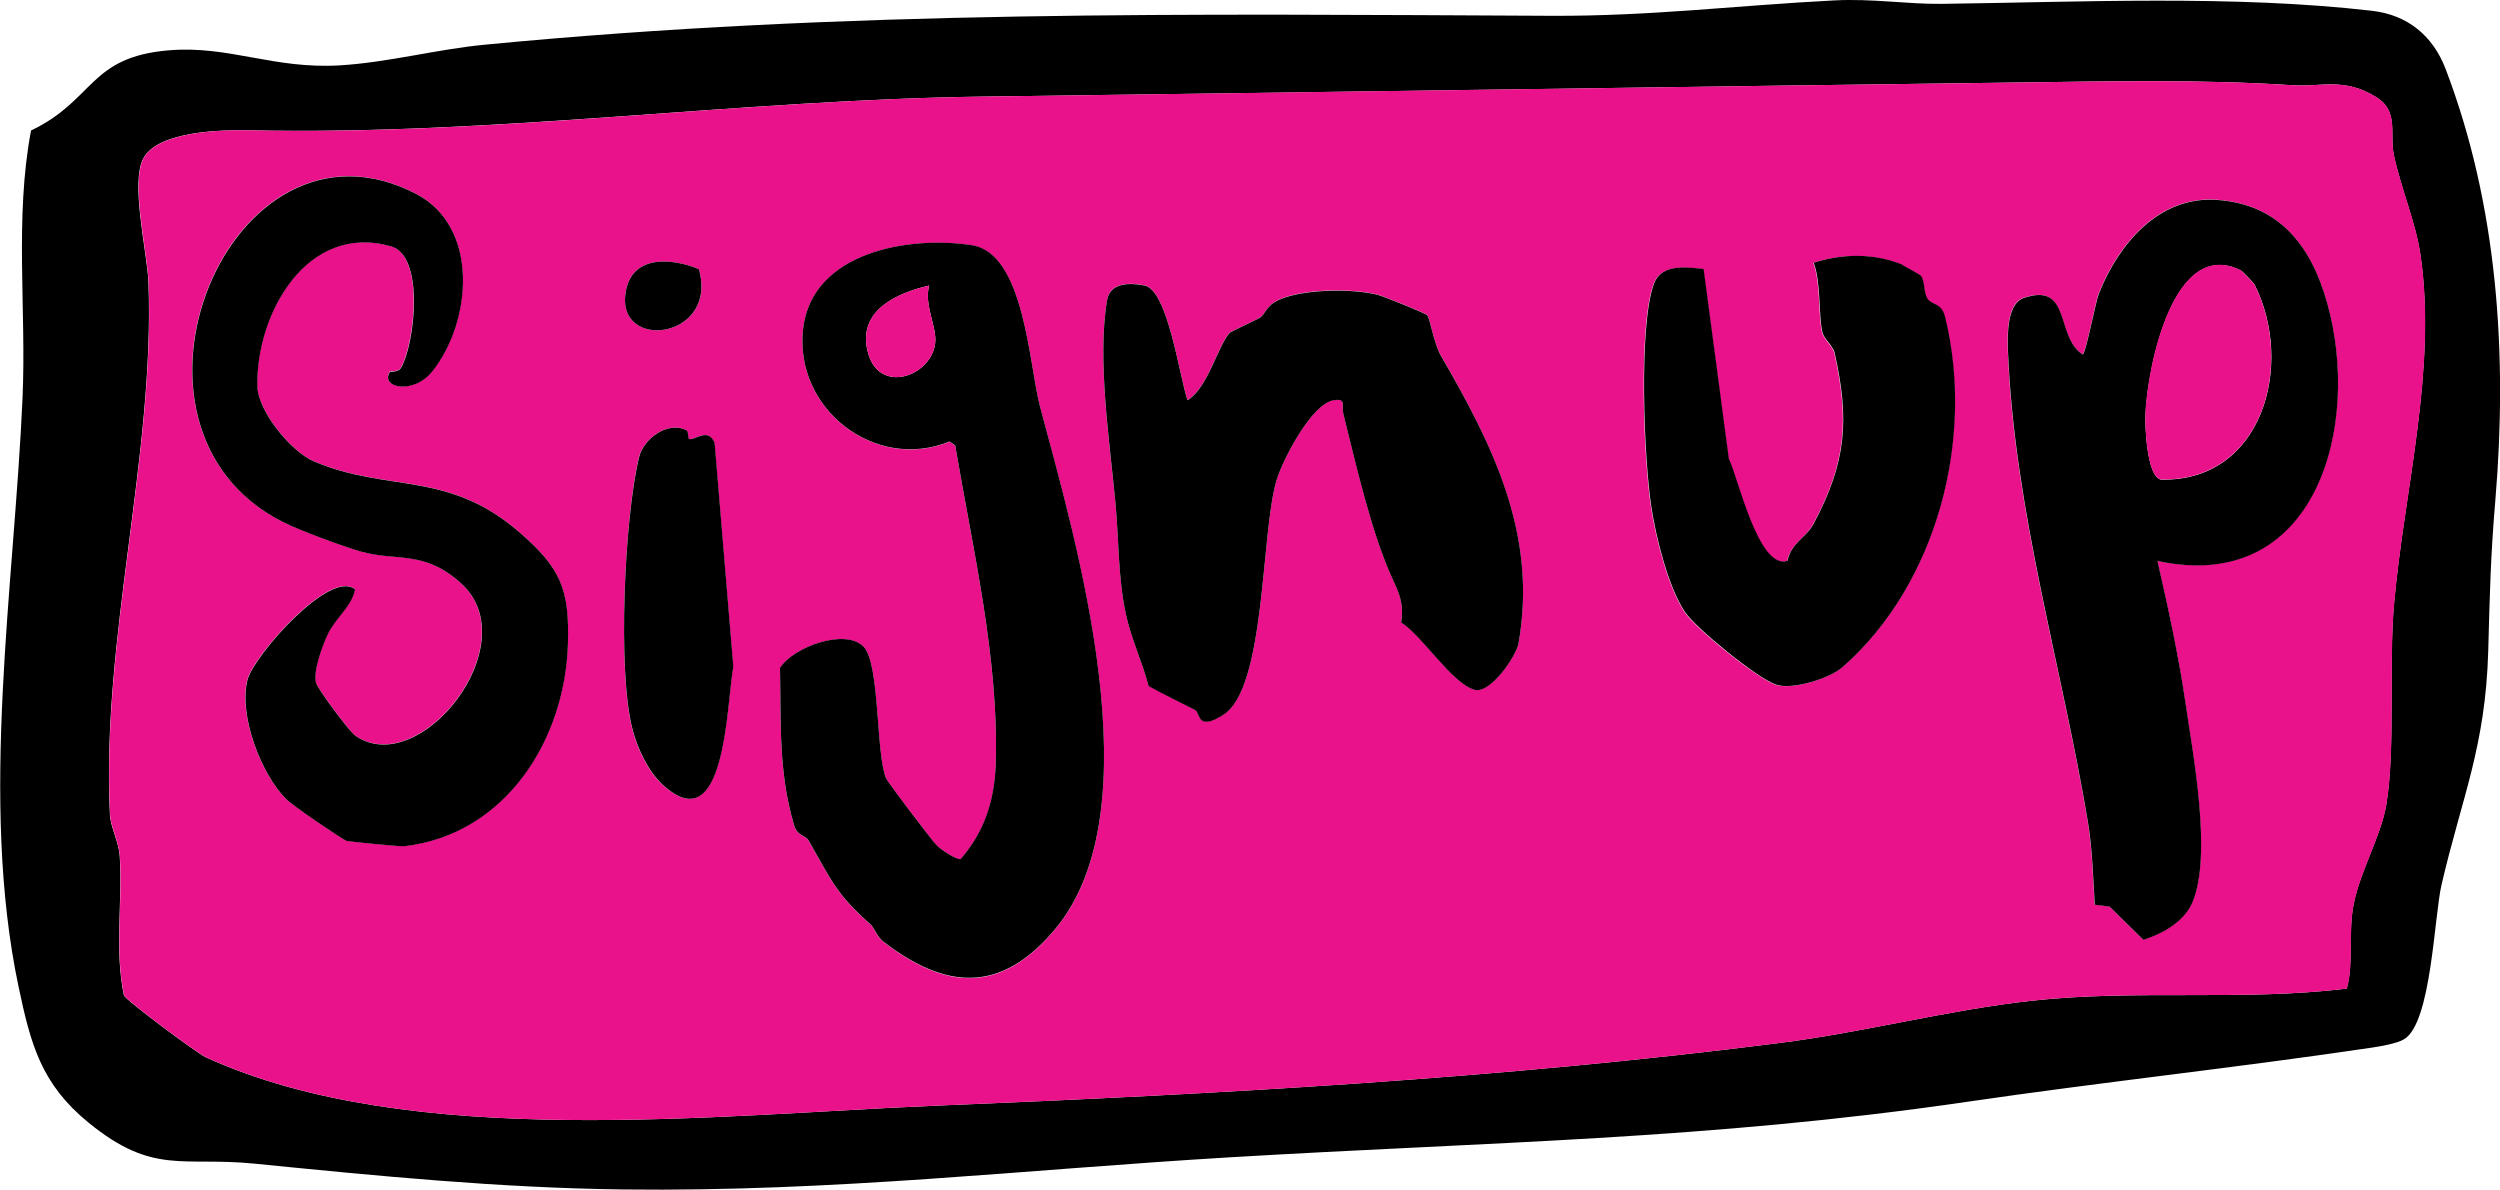
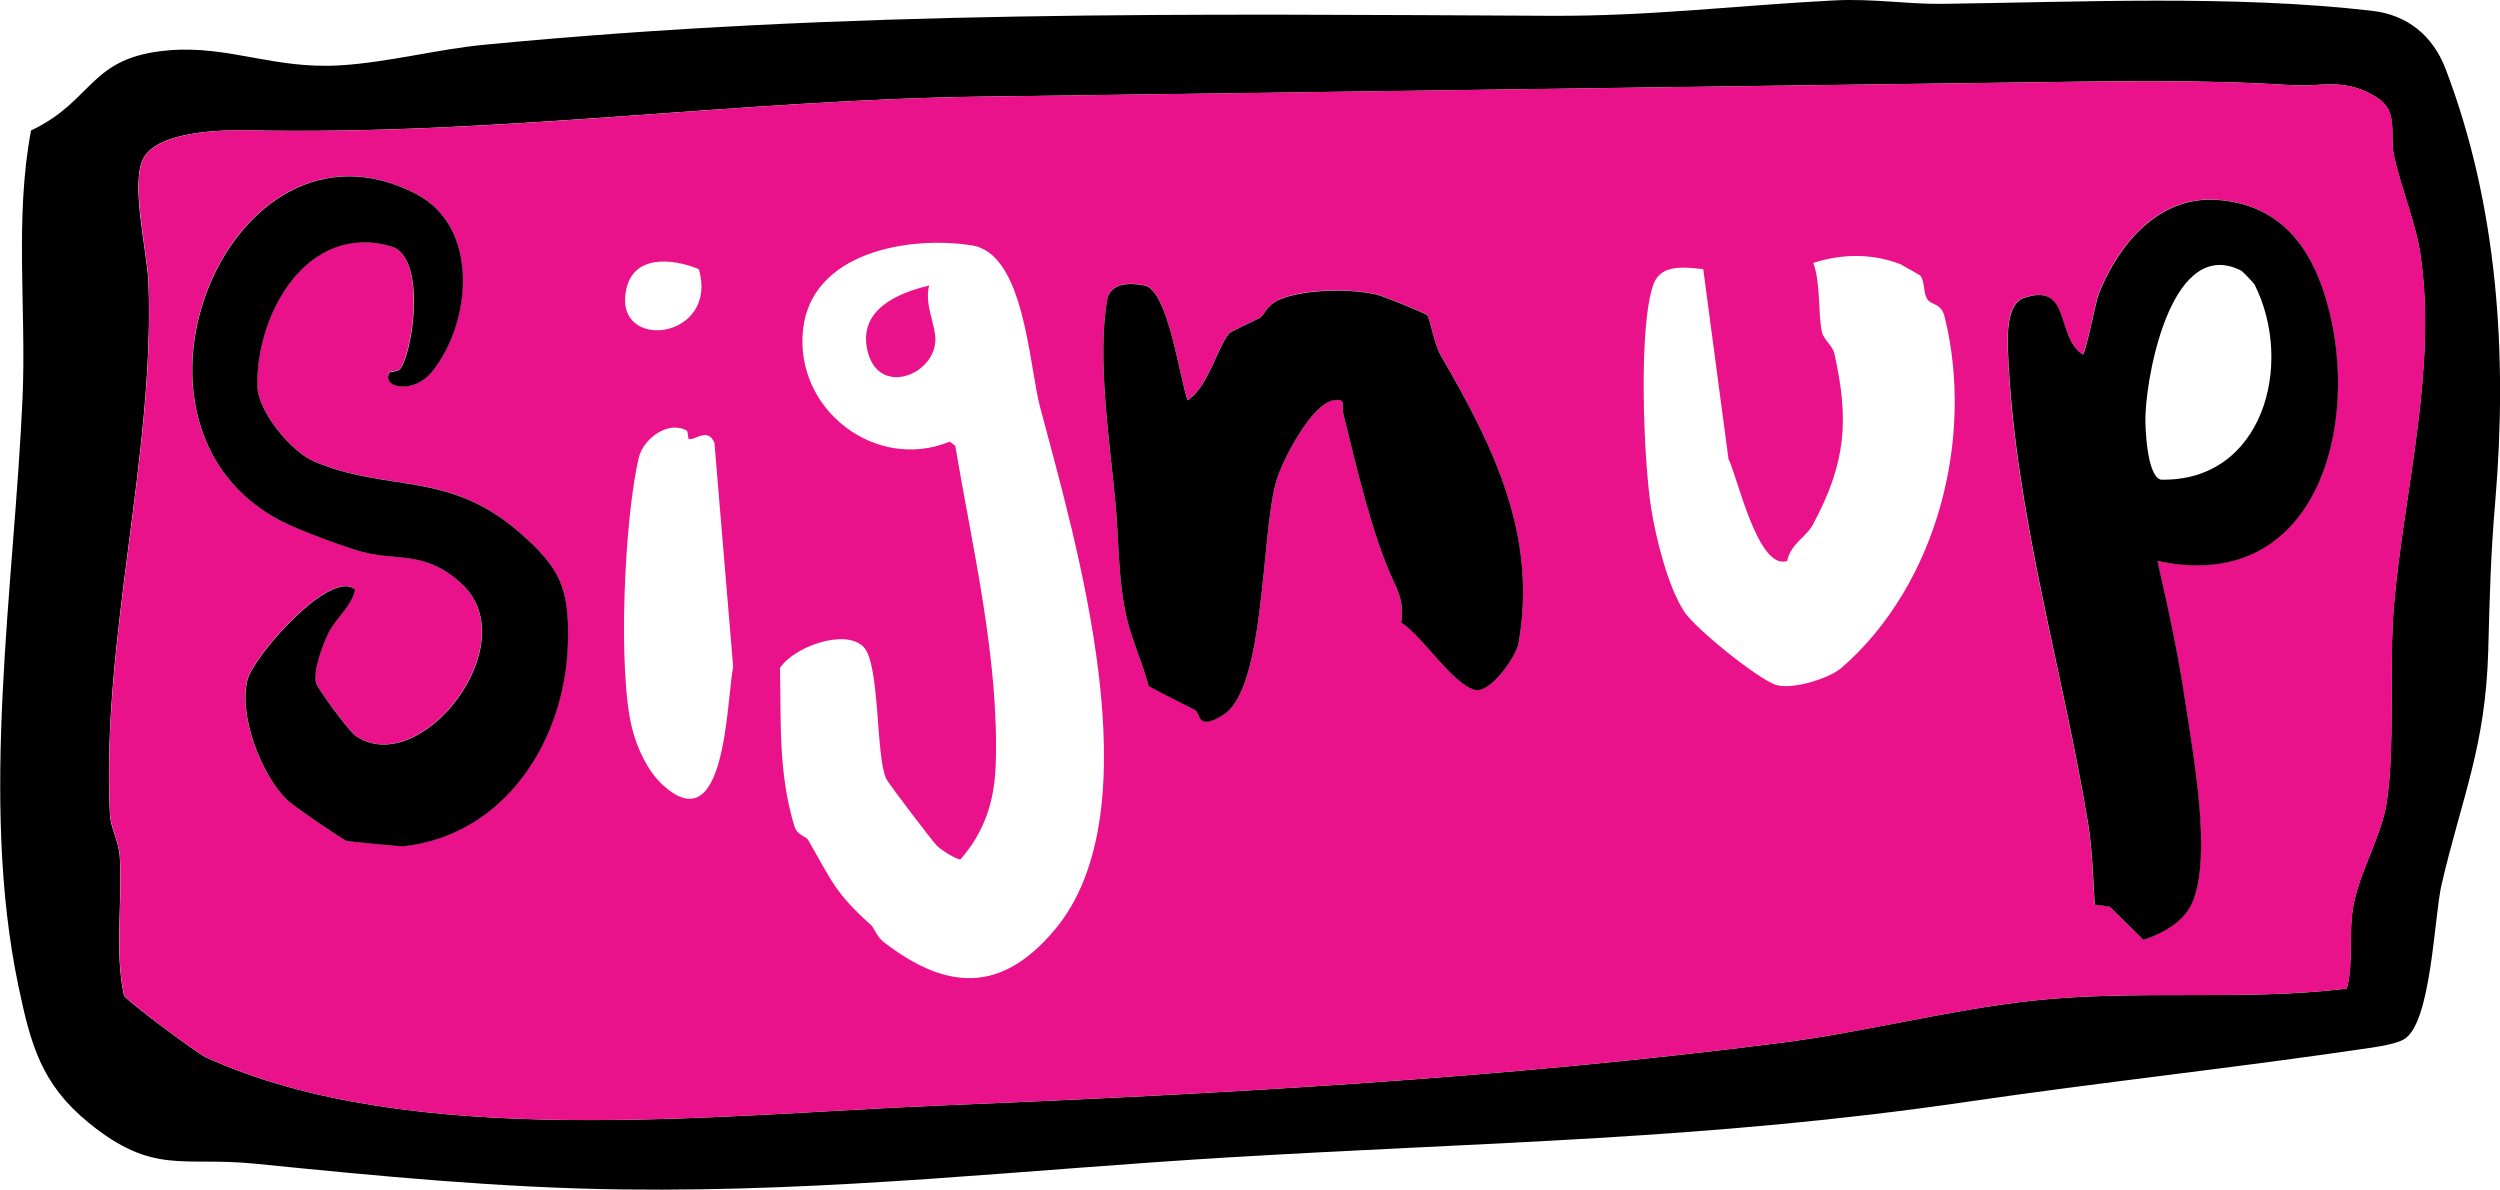
<svg xmlns="http://www.w3.org/2000/svg" id="Layer_1" viewBox="0 0 129.68 61.72">
  <path d="M95.17.02c1.97-.1,3.75.2,5.54.18,7.15-.09,15.15-.47,22.33.36,1.84.21,3.16,1.29,3.82,3.02,2.71,7.1,3.21,14.84,2.58,22.35-.25,2.93-.29,4.87-.37,7.82-.14,4.99-1.36,7.58-2.42,12.13-.39,1.67-.53,7.2-1.95,8.03-.37.22-1.19.36-1.65.43-6.99,1.04-14.11,1.8-21.06,2.82-13.43,1.96-24.77,2.07-38.15,2.87-10.75.64-20.55,1.8-31.51,1.67-6.45-.08-12.73-.7-19.14-1.34-3.73-.37-5.24.61-8.59-2.12-2.47-2.01-3.01-4.08-3.64-7.07-2.04-9.7-.22-20.74.21-30.54.2-4.62-.42-9.3.44-13.86,3.31-1.58,2.98-3.81,7.15-4.16,3.12-.26,5.44.99,8.88.78,2.49-.15,5.06-.84,7.5-1.07C43.89.51,61.78.73,80.52.82c5.14.02,9.57-.54,14.65-.8ZM104.62,4.28c-17.92.23-35.78.5-53.6.73-12.79.17-25.27,2.02-38.1,1.75-1.44-.03-4.66.04-5.46,1.41-.73,1.24.18,4.91.24,6.49.33,8.97-2.45,18.48-2,27.59.03.66.46,1.4.51,2.17.15,2.39-.28,4.88.22,7.22.12.26,3.77,2.98,4.24,3.2,10.64,4.86,26.49,2.98,37.95,2.51,14.59-.6,29.26-1.4,43.77-3.26,4.37-.56,8.66-1.7,13-2.18,5.41-.6,10.92.03,16.34-.63.37-1.33.06-2.92.36-4.4.35-1.74,1.42-3.52,1.69-5.15.48-2.89.12-7.23.4-10.39.52-5.9,2.24-12.17,1.37-18.13-.24-1.65-1.02-3.47-1.38-5.17-.23-1.1.27-2.25-.88-2.98-1.67-1.06-2.87-.54-4.4-.64-4.79-.31-9.48-.2-14.28-.14Z" />
  <path d="M104.62,4.28c4.8-.06,9.49-.17,14.28.14,1.53.1,2.73-.42,4.4.64,1.15.73.65,1.89.88,2.98.36,1.7,1.14,3.51,1.38,5.17.87,5.96-.85,12.23-1.37,18.13-.28,3.16.08,7.5-.4,10.39-.27,1.63-1.34,3.41-1.69,5.15-.3,1.48.01,3.08-.36,4.4-5.42.66-10.93.03-16.34.63-4.34.48-8.63,1.62-13,2.18-14.52,1.86-29.18,2.66-43.77,3.26-11.47.47-27.31,2.35-37.95-2.51-.47-.22-4.12-2.94-4.24-3.2-.5-2.34-.07-4.83-.22-7.22-.05-.77-.48-1.51-.51-2.17-.45-9.11,2.33-18.62,2-27.59-.06-1.58-.96-5.26-.24-6.49.8-1.36,4.03-1.44,5.46-1.41,12.83.28,25.31-1.58,38.1-1.75,17.81-.24,35.67-.5,53.6-.73ZM20.22,19.28c-.53.81,1.21,1.22,2.2-.03,2.04-2.56,2.47-7.49-.86-9.21-9.63-4.98-16.66,12.09-6.91,17.02.9.45,3.15,1.28,4.06,1.54,1.87.53,3.29-.1,5.22,1.67,3.41,3.13-2.17,10.21-5.51,7.88-.29-.2-1.96-2.44-2.04-2.75-.15-.62.34-1.93.62-2.52.42-.87,1.23-1.41,1.41-2.31-1.27-1.1-5.26,3.44-5.58,4.68-.47,1.84.7,4.88,2,6.19.32.32,2.96,2.12,3.14,2.17.15.04,2.82.3,2.97.28,5.3-.61,8.37-5.55,8.51-10.51.08-2.86-.38-3.93-2.54-5.8-3.72-3.21-6.79-2.02-10.64-3.66-1.17-.5-2.9-2.6-2.93-3.91-.07-3.73,2.57-8.49,6.94-7.24,1.75.5,1.22,5.05.52,6.29-.14.25-.58.18-.59.21ZM111.91,29.09c8.22,1.76,10.6-7.01,8.79-13.4-.82-2.91-2.46-5.1-5.71-5.33-3.04-.21-5.1,2.31-6.12,4.84-.18.43-.65,3.04-.84,3.18-1.44-.89-.57-3.78-3.07-2.93-.89.3-.84,2.01-.81,2.79.33,8.31,2.82,16.4,4.15,24.42.22,1.3.27,2.93.35,4.26l.77.1,1.75,1.72c.99-.31,2.12-.94,2.54-1.93,1.04-2.43.04-7.66-.36-10.4-.36-2.44-.9-4.92-1.45-7.33ZM45.12,47.92c.27.24.34.65.71.94,3.25,2.51,6.09,2.7,8.88-.63,5.24-6.23,1.1-20.09-.76-27.12-.58-2.18-.8-7.95-3.53-8.38-3.3-.52-8.3.36-8.76,4.33-.48,4.15,3.74,7.43,7.6,5.85l.29.21c.9,5.35,2.28,11.07,2.1,16.53-.06,1.91-.58,3.5-1.83,4.93-.28-.02-1-.5-1.22-.71-.25-.25-2.54-3.27-2.63-3.47-.56-1.25-.31-5.97-1.18-6.85-.95-.96-3.62,0-4.33,1.1.06,2.83-.09,5.39.73,8.16.17.57.6.52.75.79,1.24,2.18,1.44,2.76,3.18,4.33ZM98.69,13.75c-1.47-.61-3.12-.61-4.63-.11.39,1.04.24,2.69.45,3.59.09.39.55.7.64,1.1.77,3.44.62,5.66-1.1,8.86-.39.73-1.13.96-1.35,1.91-1.52.5-2.58-4.4-3.04-5.29l-1.31-9.85c-.92-.09-2.19-.29-2.58.78-.8,2.21-.51,9.11-.13,11.57.24,1.56.88,4.15,1.74,5.44.57.86,3.75,3.43,4.72,3.77.82.28,2.76-.3,3.44-.89,4.94-4.31,6.88-11.88,5.34-18.17-.19-.78-.69-.6-.91-.95s-.12-.96-.37-1.22c-.04-.04-.88-.51-.93-.53ZM36.25,13.96c-1.39-.57-3.4-.75-3.77,1.07-.68,3.25,4.83,2.61,3.77-1.07ZM61.6,20.76c-.42-1.23-1.02-5.71-2.23-5.96-.76-.15-1.78-.16-1.94.75-.53,3.06.13,7.38.43,10.52.18,1.89.13,3.85.54,5.77.27,1.28.86,2.5,1.18,3.74.83.44,1.55.8,2.41,1.24.26.13.09,1.13,1.48.24,2.19-1.41,1.93-9.39,2.74-12.14.3-1.03,1.82-3.99,2.98-4.17.68-.1.38.26.49.7.69,2.73,1.48,6.31,2.63,8.74.35.74.5,1.28.37,2.09,1.1.68,2.62,3.16,3.8,3.49.82.24,2.17-1.74,2.29-2.41.98-5.61-1.31-10.21-4.04-14.94-.34-.58-.55-1.87-.69-2.07-.08-.11-2.31-1-2.59-1.07-1.33-.33-3.85-.31-5.1.26-.7.31-.7.76-1.01.94-.24.15-1.51.72-1.56.78-.63.72-1.14,2.87-2.18,3.49ZM35.63,22.34c-.96-.55-2.25.41-2.49,1.38-.75,3.14-1.11,11.06-.35,14.07.25,1,.81,2.21,1.56,2.9,3.3,3.06,3.32-4.16,3.68-6.11l-.97-11.6c-.33-.85-1.06-.1-1.33-.21-.05-.02-.03-.38-.11-.43Z" style="fill:#ea128b;" />
-   <path d="M45.12,47.92c-1.74-1.57-1.94-2.15-3.18-4.33-.15-.26-.58-.21-.75-.79-.82-2.77-.67-5.33-.73-8.16.71-1.09,3.38-2.06,4.33-1.1.87.88.63,5.6,1.18,6.85.09.2,2.38,3.23,2.63,3.47.22.22.94.7,1.22.71,1.24-1.42,1.76-3.02,1.83-4.93.18-5.45-1.2-11.18-2.1-16.53l-.29-.21c-3.86,1.58-8.08-1.69-7.6-5.85.46-3.97,5.46-4.84,8.76-4.33,2.73.43,2.95,6.2,3.53,8.38,1.87,7.03,6,20.89.76,27.12-2.79,3.32-5.63,3.13-8.88.63-.37-.29-.44-.7-.71-.94ZM48.2,14.81c-1.7.4-3.67,1.29-3.21,3.35.54,2.45,3.49,1.31,3.53-.51.02-.79-.59-1.9-.32-2.84Z" />
-   <path d="M111.91,29.09c.55,2.4,1.09,4.89,1.45,7.33.4,2.73,1.4,7.96.36,10.4-.42.99-1.55,1.62-2.54,1.93l-1.75-1.72-.77-.1c-.08-1.32-.13-2.96-.35-4.26-1.33-8.03-3.81-16.11-4.15-24.42-.03-.78-.08-2.48.81-2.79,2.5-.86,1.63,2.03,3.07,2.93.18-.14.66-2.74.84-3.18,1.02-2.53,3.08-5.05,6.12-4.84,3.25.23,4.89,2.41,5.71,5.33,1.81,6.4-.57,15.17-8.79,13.4ZM116.26,14.04c-3.52-1.79-4.87,5.03-4.97,7.46-.03.61.07,3.21.8,3.38,5.29.12,6.94-5.98,4.86-10.12-.04-.08-.63-.69-.68-.71Z" />
+   <path d="M111.91,29.09c.55,2.4,1.09,4.89,1.45,7.33.4,2.73,1.4,7.96.36,10.4-.42.99-1.55,1.62-2.54,1.93l-1.75-1.72-.77-.1c-.08-1.32-.13-2.96-.35-4.26-1.33-8.03-3.81-16.11-4.15-24.42-.03-.78-.08-2.48.81-2.79,2.5-.86,1.63,2.03,3.07,2.93.18-.14.66-2.74.84-3.18,1.02-2.53,3.08-5.05,6.12-4.84,3.25.23,4.89,2.41,5.71,5.33,1.81,6.4-.57,15.17-8.79,13.4M116.26,14.04c-3.52-1.79-4.87,5.03-4.97,7.46-.03.61.07,3.21.8,3.38,5.29.12,6.94-5.98,4.86-10.12-.04-.08-.63-.69-.68-.71Z" />
  <path d="M61.6,20.76c1.04-.62,1.55-2.76,2.18-3.49.06-.07,1.32-.64,1.56-.78.31-.19.31-.63,1.01-.94,1.25-.56,3.77-.59,5.1-.26.28.07,2.51.96,2.59,1.07.14.2.35,1.48.69,2.07,2.74,4.72,5.03,9.33,4.04,14.94-.12.67-1.47,2.65-2.29,2.41-1.18-.34-2.71-2.81-3.8-3.49.13-.82-.02-1.35-.37-2.09-1.15-2.44-1.95-6.02-2.63-8.74-.11-.44.19-.8-.49-.7-1.16.17-2.68,3.14-2.98,4.17-.81,2.75-.55,10.73-2.74,12.14-1.39.9-1.21-.1-1.48-.24-.86-.44-1.59-.79-2.41-1.24-.32-1.25-.91-2.46-1.18-3.74-.41-1.92-.36-3.88-.54-5.77-.29-3.14-.96-7.46-.43-10.52.16-.91,1.18-.9,1.94-.75,1.21.24,1.81,4.73,2.23,5.96Z" />
  <path d="M20.22,19.28s.45.04.59-.21c.71-1.24,1.23-5.79-.52-6.29-4.37-1.25-7.01,3.5-6.94,7.24.02,1.31,1.75,3.41,2.93,3.91,3.85,1.64,6.92.45,10.64,3.66,2.16,1.87,2.62,2.94,2.54,5.8-.14,4.96-3.21,9.9-8.51,10.51-.15.02-2.82-.24-2.97-.28-.19-.05-2.83-1.85-3.14-2.17-1.3-1.31-2.47-4.35-2-6.19.32-1.24,4.31-5.78,5.58-4.68-.18.9-.99,1.44-1.41,2.31-.28.59-.77,1.9-.62,2.52.07.31,1.74,2.55,2.04,2.75,3.34,2.33,8.92-4.75,5.51-7.88-1.93-1.77-3.35-1.14-5.22-1.67-.92-.26-3.17-1.09-4.06-1.54-9.75-4.93-2.72-22,6.91-17.02,3.33,1.72,2.9,6.65.86,9.21-.99,1.25-2.74.84-2.2.03Z" />
-   <path d="M98.69,13.75s.89.49.93.53c.25.26.14.87.37,1.22s.72.17.91.95c1.54,6.28-.4,13.85-5.34,18.17-.68.59-2.62,1.18-3.44.89-.97-.33-4.14-2.91-4.72-3.77-.86-1.28-1.5-3.87-1.74-5.44-.38-2.47-.67-9.36.13-11.57.39-1.07,1.66-.87,2.58-.78l1.31,9.85c.46.89,1.53,5.79,3.04,5.29.21-.96.96-1.18,1.35-1.91,1.72-3.21,1.87-5.42,1.1-8.86-.09-.4-.55-.71-.64-1.1-.21-.9-.06-2.55-.45-3.59,1.52-.49,3.16-.5,4.63.11Z" />
-   <path d="M35.63,22.34c.08.05.06.41.11.43.27.11,1-.64,1.33.21l.97,11.6c-.36,1.95-.38,9.17-3.68,6.11-.75-.7-1.31-1.9-1.56-2.9-.77-3.01-.41-10.93.35-14.07.23-.97,1.52-1.92,2.49-1.38Z" />
-   <path d="M36.25,13.96c1.05,3.68-4.45,4.32-3.77,1.07.38-1.82,2.39-1.64,3.77-1.07Z" />
  <path d="M48.2,14.81c-.27.94.34,2.05.32,2.84-.04,1.82-2.99,2.96-3.53.51-.46-2.07,1.51-2.95,3.21-3.35Z" style="fill:#ea128b;" />
-   <path d="M116.26,14.04s.64.64.68.71c2.08,4.15.44,10.24-4.86,10.12-.73-.17-.82-2.77-.8-3.38.1-2.43,1.45-9.25,4.97-7.46Z" style="fill:#ea128b;" />
</svg>